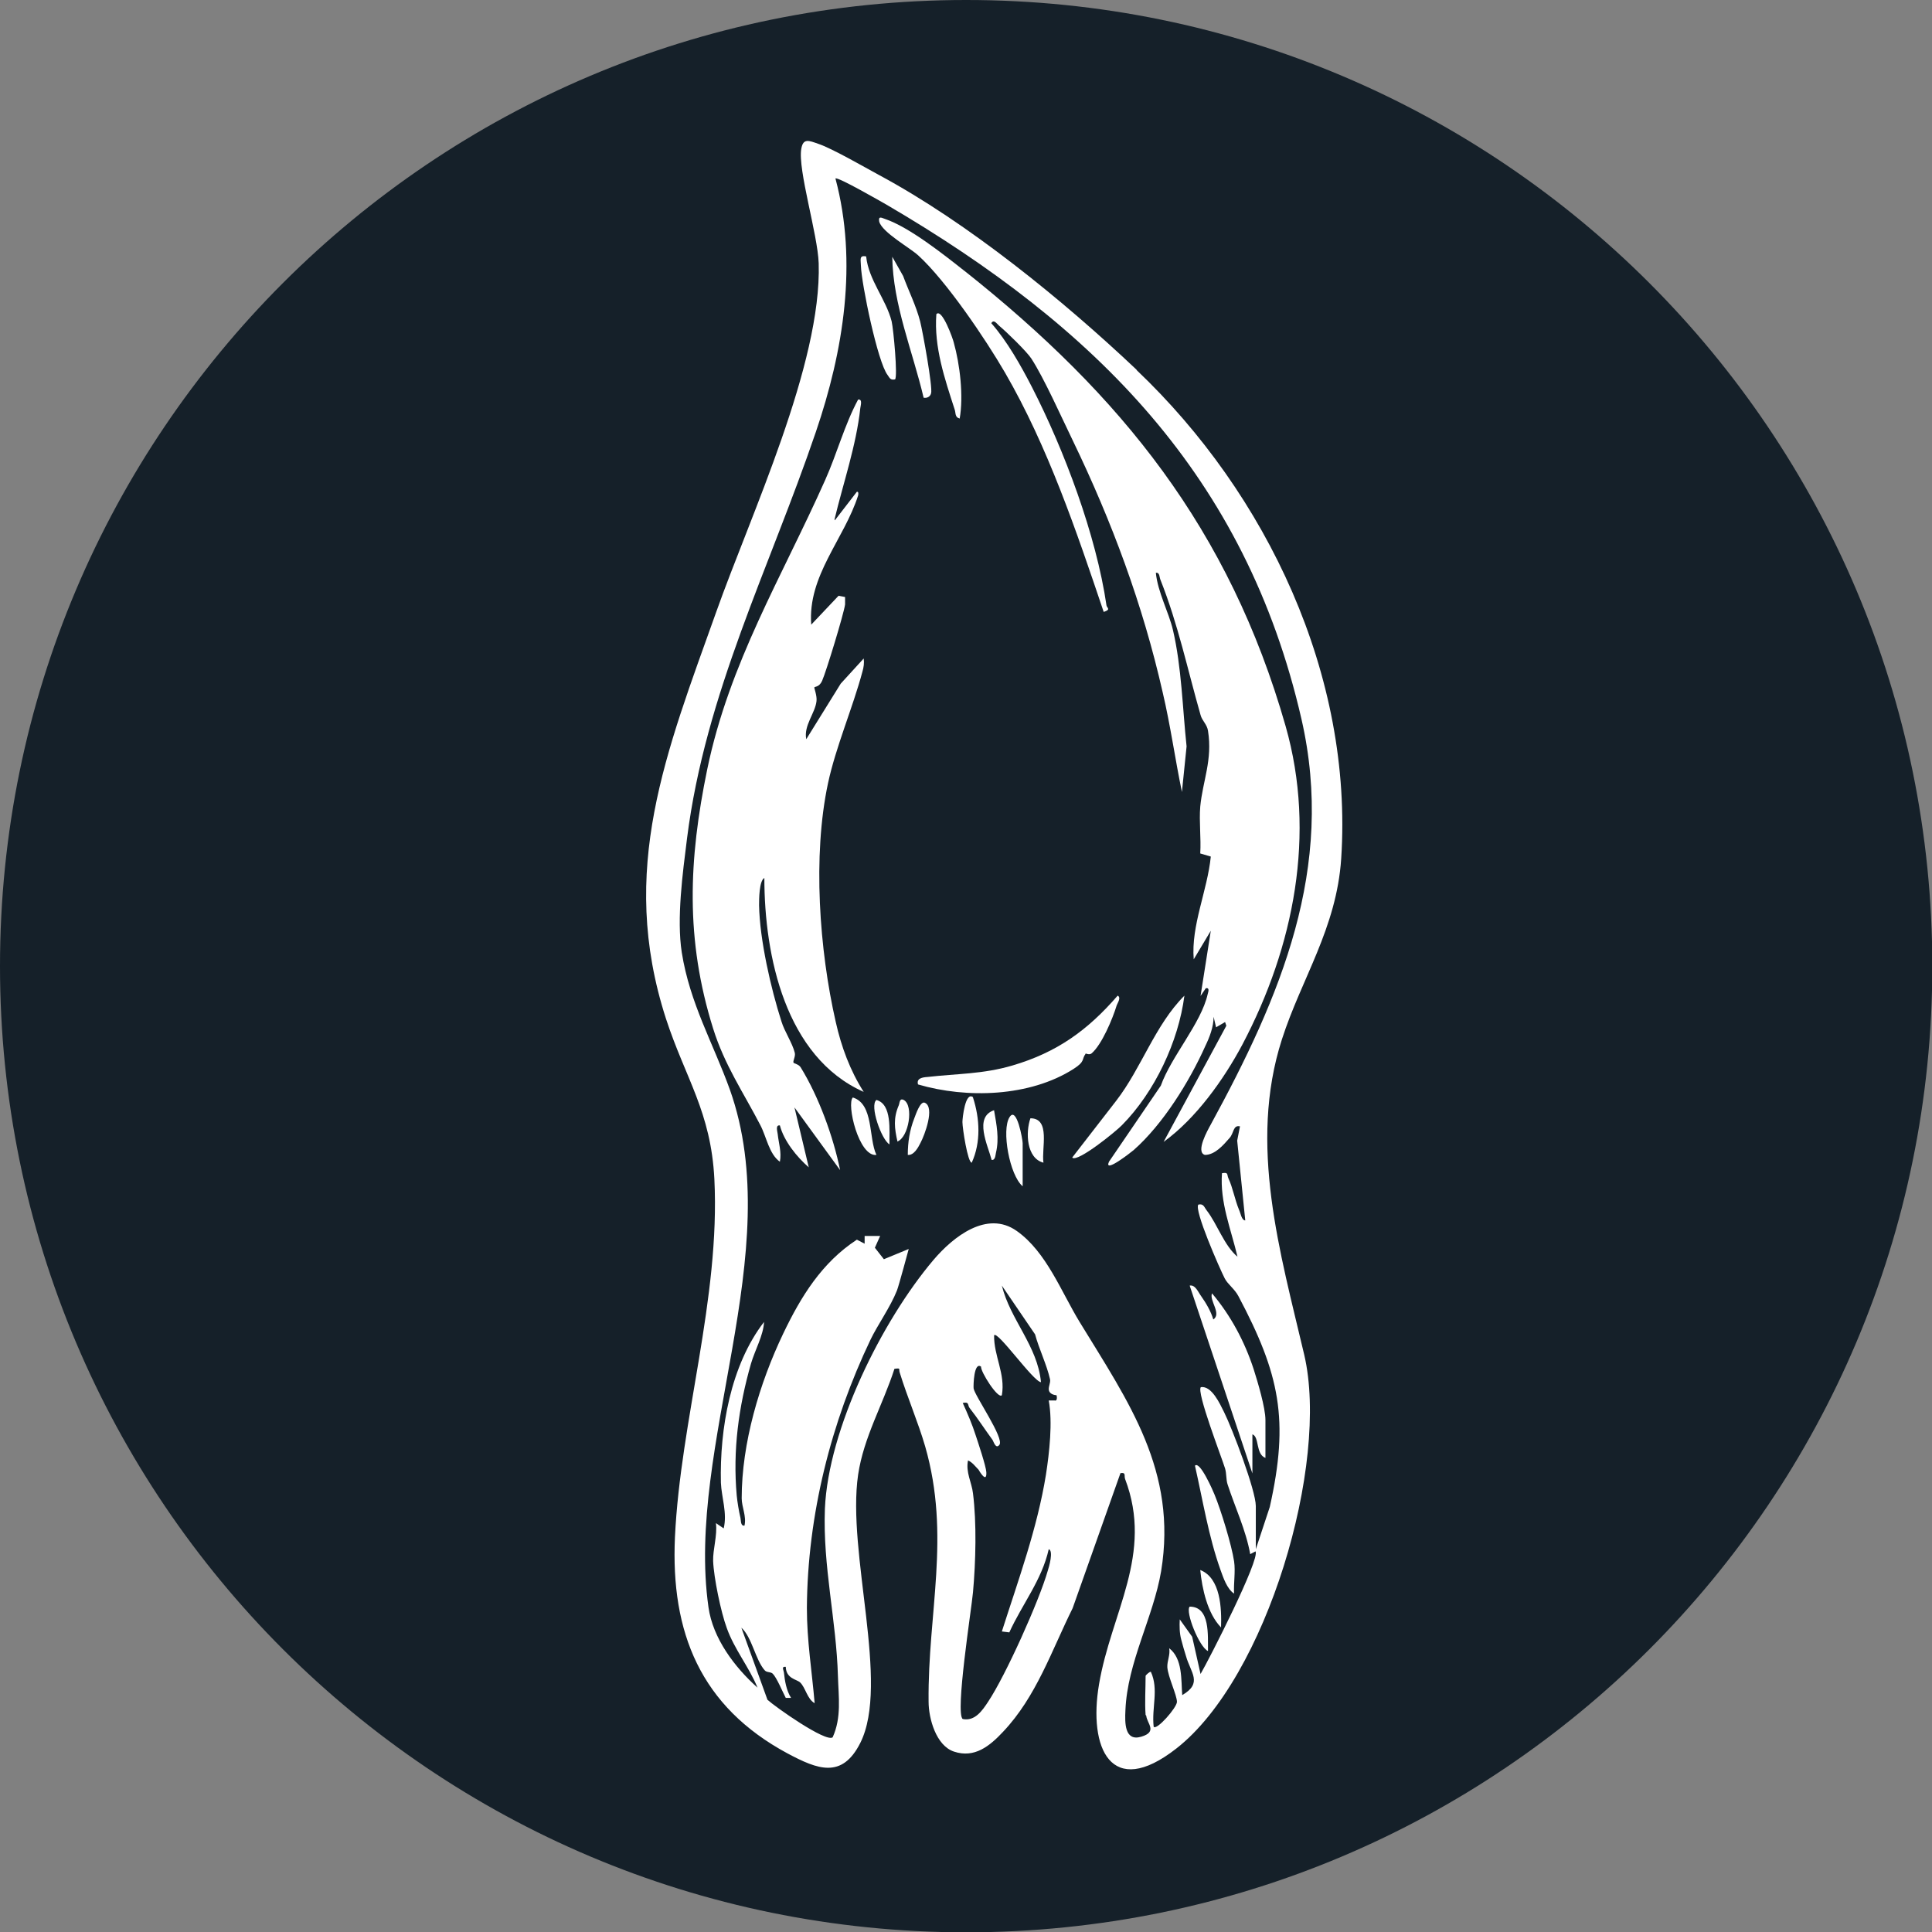
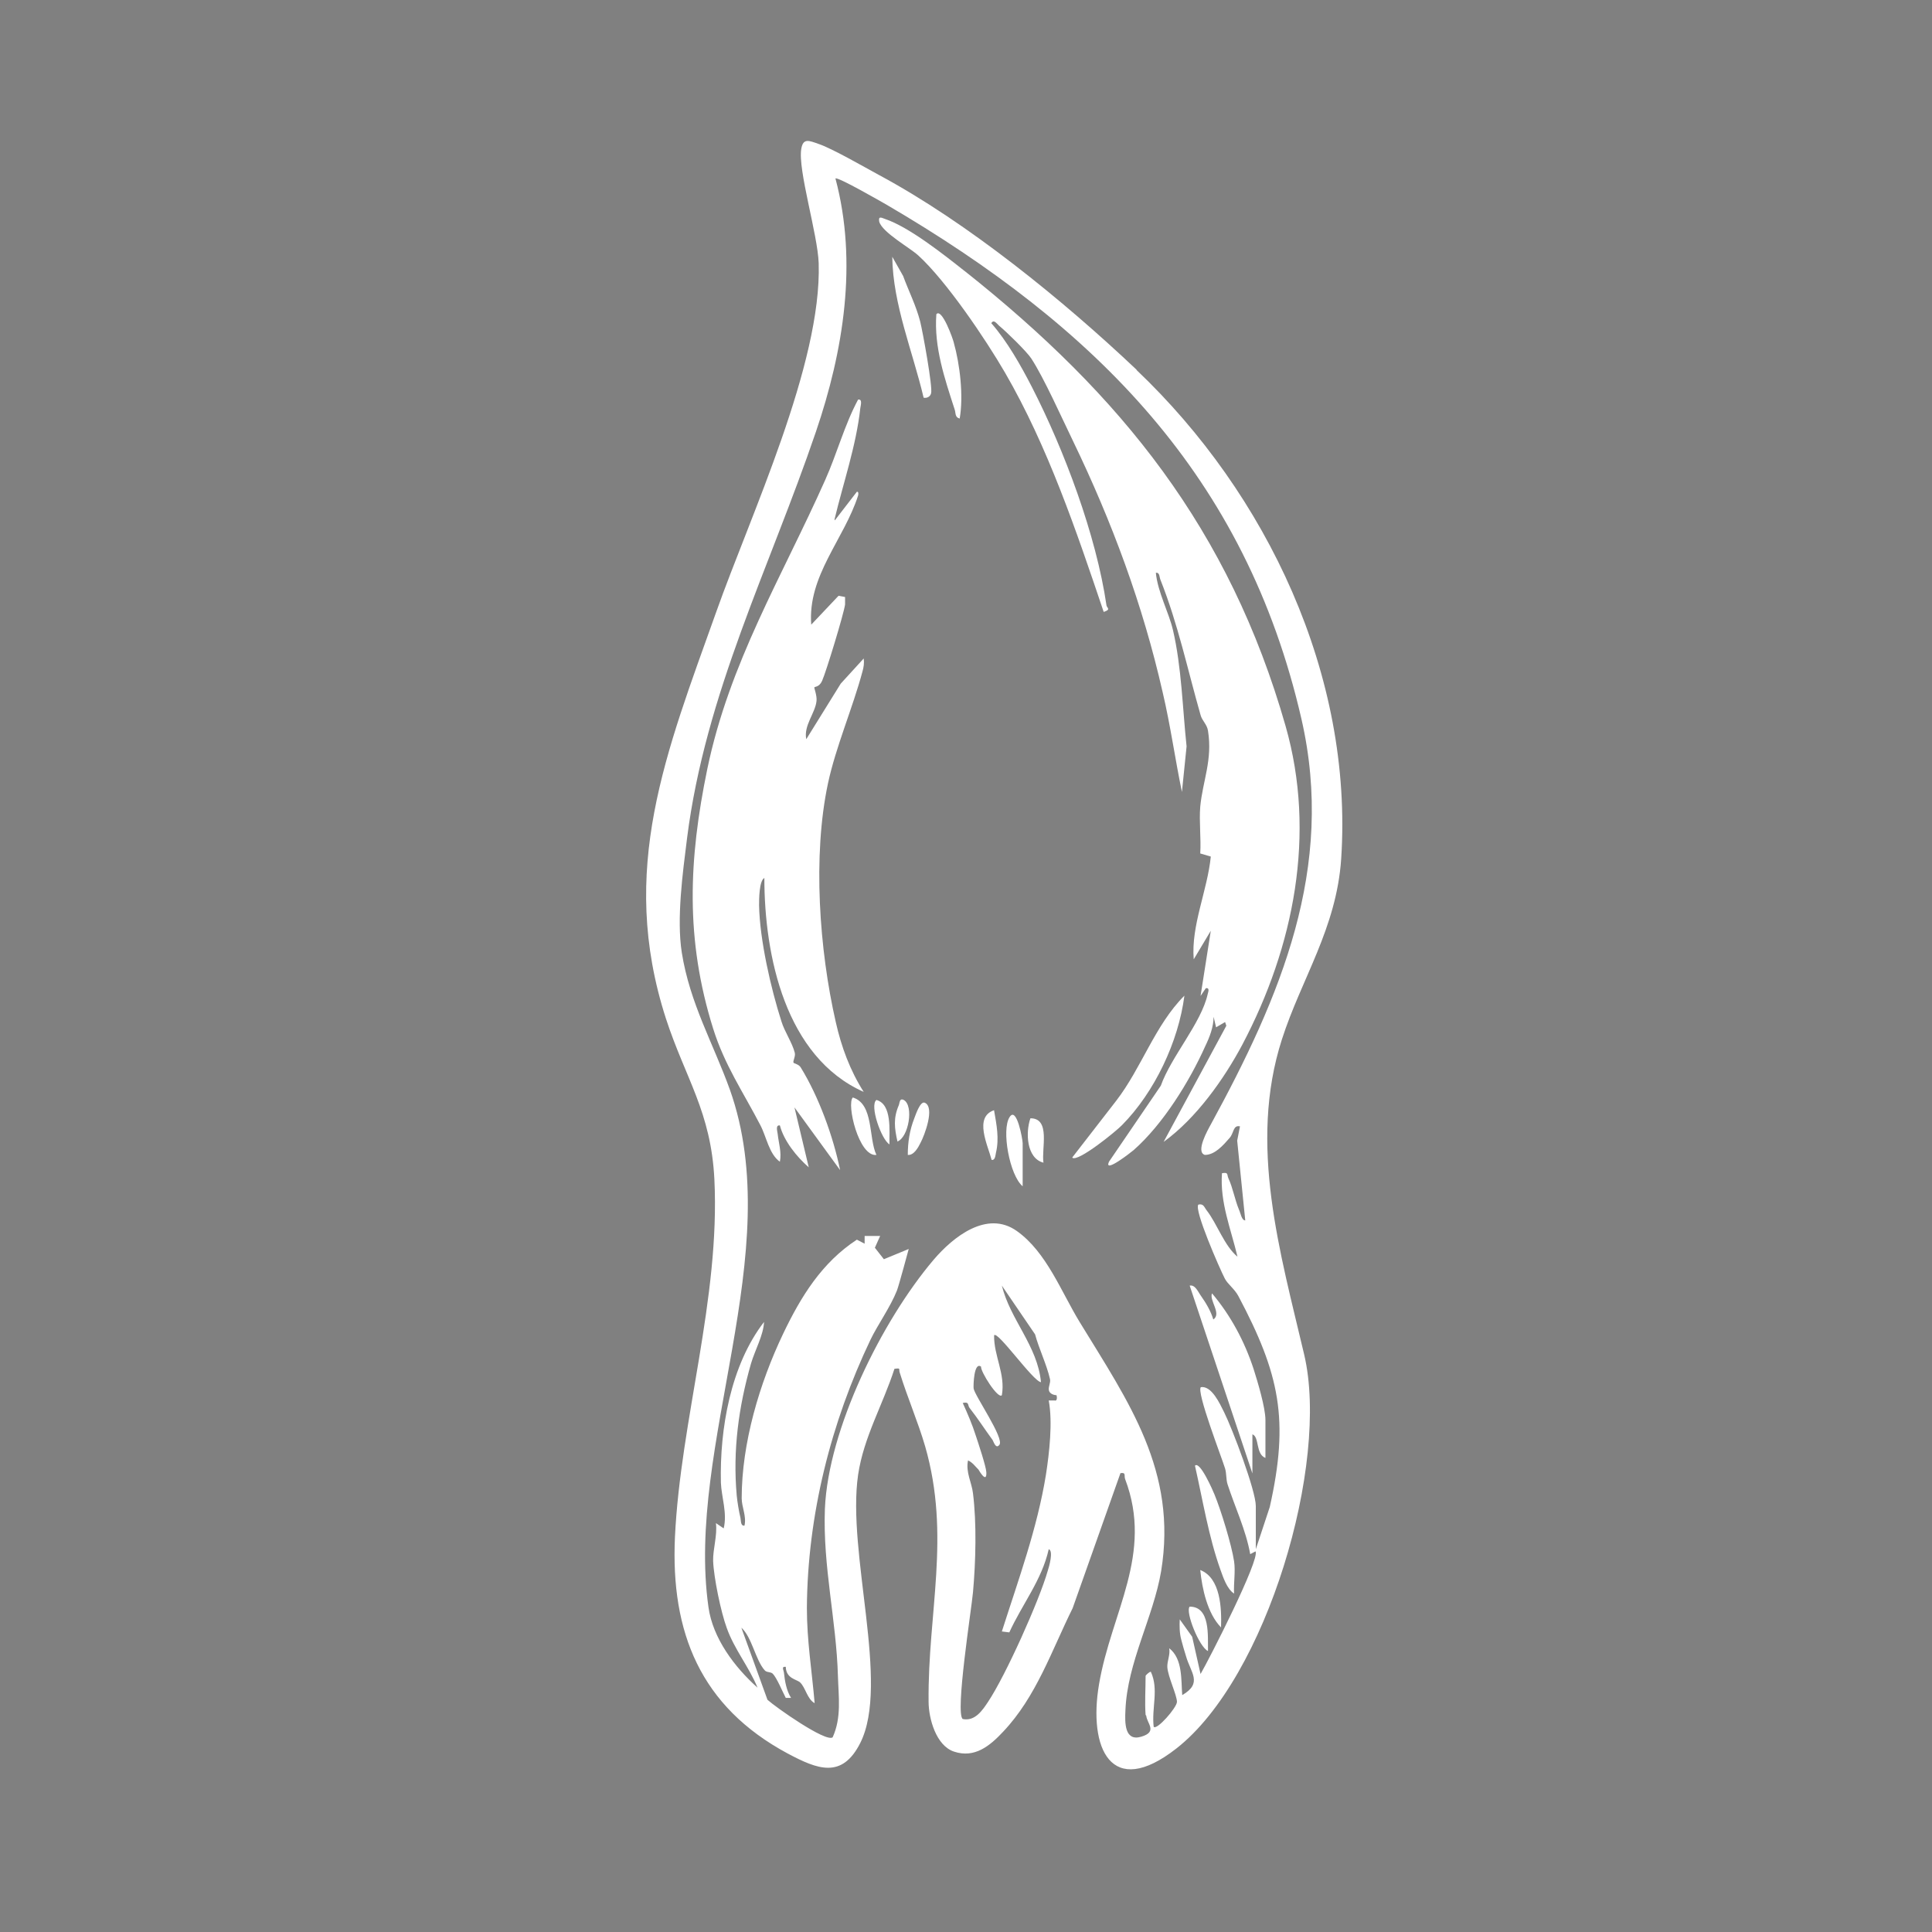
<svg xmlns="http://www.w3.org/2000/svg" data-bbox="0 0 62.24 62.24" viewBox="0 0 62.23 62.23" data-type="color">
  <rect x="0" y="0" width="62.23" height="62.23" fill="#808080" stroke="none" />
  <g>
-     <path fill="#152029" d="M62.24 31.12c0 17.187-13.933 31.12-31.12 31.12S0 48.307 0 31.12 13.933 0 31.12 0s31.12 13.933 31.12 31.12" data-color="1" />
    <path d="M36.61 11.92c4.2 3.99 6.98 9.84 6.59 15.74-.15 2.24-1.28 3.86-1.91 5.82-1.09 3.39-.05 6.88.72 10.16.82 3.51-1.21 10.41-4.12 12.68-2.11 1.65-2.84-.02-2.49-2.07.39-2.31 1.76-4.19.84-6.61-.04-.11.04-.22-.15-.19l-1.54 4.35c-.68 1.37-1.17 2.85-2.24 3.98-.43.46-.92.86-1.58.64-.58-.19-.82-1.07-.82-1.61-.03-2.86.72-5.33-.11-8.22-.23-.79-.57-1.57-.82-2.38-.04-.12.05-.15-.17-.12-.37 1.15-.99 2.2-1.17 3.41-.37 2.52 1.03 6.73.07 8.64-.59 1.17-1.38.85-2.34.34-2.81-1.51-3.77-3.9-3.63-6.97.18-3.78 1.46-7.67 1.27-11.53-.11-2.17-.93-3.24-1.56-5.17-1.55-4.8.01-8.58 1.62-13.1 1.11-3.13 3.4-7.98 3.3-11.23-.03-.93-.68-3.02-.56-3.69.06-.35.25-.26.54-.16.45.15 1.47.74 1.95 1 2.87 1.54 5.94 4.04 8.31 6.28Zm.29 43.32c-.03-.4 0-.85 0-1.26 0-.02.14-.15.17-.13.26.57.02 1.15.09 1.77.1.12.74-.61.75-.8 0-.22-.29-.81-.31-1.12-.01-.2.1-.4.06-.61.44.34.38 1.02.42 1.51.67-.39.27-.72.12-1.26-.06-.2-.1-.32-.15-.52-.06-.22-.06-.44-.05-.66l.4.56.27 1.2c.27-.46 1.93-3.71 1.77-3.95l-.17.09c-.14-.78-.49-1.51-.73-2.25-.05-.15-.03-.34-.08-.51-.11-.36-.93-2.47-.78-2.62.35-.05.61.53.75.81.26.52 1.02 2.52 1.02 3.02v1.39l.45-1.36c.63-2.81.32-4.28-1.01-6.79-.12-.23-.35-.39-.44-.57-.16-.31-1-2.22-.85-2.38.17-.04.19.09.27.19.34.44.56 1.13.99 1.49-.21-.89-.57-1.75-.5-2.69.22-.04.15.04.21.17.14.3.2.67.34 1.01.05.1.08.34.2.34l-.26-2.57.09-.46c-.23-.05-.19.22-.34.38-.2.23-.47.54-.79.54-.31-.09.09-.8.19-.98 2.24-4.11 4.02-8.26 2.92-13.06-1.8-7.84-6.65-12.64-13.37-16.57-.16-.09-1.58-.91-1.64-.84.72 2.7.26 5.55-.63 8.16-1.49 4.38-3.56 8.42-4.15 13.09-.14 1.12-.34 2.58-.17 3.68.26 1.64 1.01 2.92 1.55 4.42 1.86 5.24-1.43 11.46-.69 16.67.14 1 .84 1.93 1.58 2.59-.27-.66-.75-1.24-.99-1.92-.19-.51-.42-1.63-.44-2.16-.01-.38.14-.82.09-1.22l.25.17c.12-.49-.07-1-.09-1.47-.04-1.73.31-3.78 1.39-5.18-.02.43-.29.9-.42 1.34-.4 1.4-.59 2.79-.46 4.25.02.21.07.51.12.72.02.09 0 .27.13.25.07-.3-.09-.6-.09-.88 0-1.77.57-3.7 1.34-5.31.57-1.19 1.24-2.28 2.37-3.02l.25.13v-.25h.5l-.17.38.29.37.8-.33s-.32 1.19-.38 1.34c-.21.53-.63 1.12-.85 1.58-1.27 2.66-2.03 5.64-2.05 8.64 0 1.06.16 2.02.25 3.07-.24-.13-.29-.5-.47-.67-.11-.1-.45-.12-.46-.5-.15-.02-.07.1-.06.18.03.28.08.58.23.82h-.17c-.1-.19-.29-.65-.42-.78-.08-.07-.19-.03-.26-.11-.3-.34-.41-1.07-.75-1.37l.84 2.32c.25.23 1.88 1.38 2.1 1.21.29-.64.19-1.3.17-1.97-.05-1.8-.49-3.53-.42-5.39.11-2.57 1.83-6.05 3.5-8.02.63-.74 1.72-1.61 2.68-.93s1.43 1.96 2.03 2.94c1.57 2.57 3.15 4.79 2.62 8.02-.25 1.48-1.09 2.94-1.15 4.48-.02.4-.03 1.01.51.85s.18-.43.16-.68Zm-2.86-10.3s-.2 0-.25-.14c-.04-.11.06-.26.03-.38-.1-.45-.36-.99-.48-1.44l-1.07-1.57c.27 1.1 1.15 1.94 1.26 3.11-.25-.02-1.4-1.67-1.51-1.51-.01.67.37 1.24.25 1.93-.12.14-.69-.76-.67-.92-.23-.17-.25.6-.24.7.03.23 1 1.61.83 1.82-.12.15-.19-.12-.22-.16-.25-.34-.48-.7-.74-1.03-.07-.09 0-.21-.22-.16.15.33.31.7.42 1.05.08.24.33.99.34 1.18.02.39-.24-.06-.25-.08-.1-.1-.2-.24-.34-.3-.08.38.12.71.16 1.06.12.96.09 2.19 0 3.19-.05.55-.58 3.9-.33 4.08.39.08.63-.27.82-.56.56-.84 1.64-3.24 1.92-4.22.04-.12.19-.64.03-.69-.22.99-.86 1.78-1.27 2.68l-.24-.03c.53-1.66 1.14-3.32 1.42-5.05.11-.71.22-1.69.09-2.39h.19c.1.03.07-.15.06-.17Z" fill="#ffffff" data-color="2" />
    <path d="M31.06 8.72c5.07 4.02 8.54 8.33 10.35 14.67.99 3.47.27 7.1-1.39 10.25-.6 1.13-1.5 2.39-2.54 3.14l2.02-3.74-.04-.12-.29.17-.08-.34c0 .33-.13.66-.27.95-.51 1.14-1.36 2.51-2.3 3.34-.07.06-.98.78-.8.38l1.67-2.45c.34-.95 1.3-2.01 1.51-2.95.02-.08.07-.21-.06-.19l-.17.25.33-2.1-.55.92c-.09-1.09.44-2.21.55-3.31l-.34-.1c.03-.49-.04-1.03 0-1.51.08-.83.4-1.5.25-2.44-.03-.21-.19-.32-.24-.51-.42-1.47-.72-2.91-1.29-4.35-.04-.09-.02-.25-.15-.23.06.62.42 1.28.55 1.84.28 1.19.31 2.54.44 3.75l-.15 1.47c-.22-1.06-.37-2.15-.62-3.21-.64-2.82-1.63-5.49-2.9-8.12-.35-.72-.92-2-1.33-2.63-.15-.23-.81-.87-1.04-1.06-.07-.06-.17-.22-.25-.08.51.58.95 1.36 1.31 2.06 1.04 2.03 2.07 4.77 2.4 7.03.01.08.16.13-.09.21-.88-2.61-1.8-5.33-3.18-7.71-.62-1.07-1.89-2.95-2.79-3.77-.27-.25-1.16-.74-1.26-1.09-.03-.18.05-.14.18-.09.78.26 1.9 1.15 2.57 1.68Z" fill="#ffffff" data-color="2" />
    <path d="m26.89 16.76.71-.92c.06-.01.05.08.04.12-.45 1.41-1.63 2.58-1.51 4.16l.88-.93.21.04v.24c-.04.3-.61 2.17-.74 2.46-.09.2-.22.18-.25.21-.01.02.09.27.07.44-.04.39-.42.79-.33 1.23l1.11-1.79.74-.81c.02.15 0 .28-.04.42-.31 1.16-.86 2.43-1.11 3.6-.5 2.34-.28 5.37.25 7.69.18.8.46 1.56.9 2.25-2.52-1.12-3.2-4.38-3.2-6.89-.17.09-.17.69-.17.88.02 1.11.38 2.68.72 3.74.1.33.35.69.43 1.01.03.12-.07.27-.04.32.02.03.17.05.23.15.58.94 1.05 2.23 1.27 3.31l-1.47-2.02.46 1.93c-.39-.34-.8-.85-.93-1.35-.15-.02-.08.19-.07.28.03.29.13.58.07.89-.35-.25-.43-.8-.63-1.18-.55-1.06-1.15-1.93-1.52-3.11-.9-2.87-.79-5.44-.19-8.35.71-3.43 2.41-6.2 3.8-9.32.38-.85.62-1.77 1.06-2.59.15-.02.08.19.07.28-.13 1.2-.55 2.41-.83 3.58Z" fill="#ffffff" data-color="2" />
    <path d="m40.34 47.46-2.02-6.05c.18-.04.28.22.37.34.15.21.32.5.39.75.28-.18-.14-.62-.04-.84.6.71 1.05 1.55 1.34 2.44.13.41.38 1.24.38 1.64v1.22c-.32-.12-.19-.68-.42-.76z" fill="#ffffff" data-color="2" />
-     <path d="M34.97 33.94c-.14.18 0 .24-.39.49-1.41.9-3.44.96-5.01.5-.06-.2.15-.23.3-.24.96-.11 1.79-.09 2.74-.37 1.43-.42 2.42-1.13 3.39-2.25.12.06 0 .23-.03.31-.13.43-.48 1.27-.81 1.55-.07.06-.19 0-.2 0Z" fill="#ffffff" data-color="2" />
    <path d="m34.54 37.28 1.41-1.82c.82-1.06 1.25-2.44 2.2-3.39-.19 1.48-.96 3.11-2.01 4.17-.18.19-1.42 1.2-1.6 1.05Z" fill="#ffffff" data-color="2" />
    <path d="M29.75 12.81c-.35-1.49-.99-3-1.01-4.54l.35.62c.18.49.42.96.55 1.47.08.32.41 2.12.35 2.31-.03.11-.13.16-.24.14" fill="#ffffff" data-color="2" />
-     <path d="M27.9 8.27c.08.75.64 1.37.82 2.08.06.26.2 1.78.11 1.87-.15.03-.17-.04-.24-.14-.32-.41-.84-2.93-.86-3.52 0-.18-.07-.35.17-.3Z" fill="#ffffff" data-color="2" />
    <path d="M39.75 51.33c-.23-.15-.35-.52-.44-.77-.38-1.06-.57-2.25-.82-3.35.16-.17.59.83.63.93.21.51.55 1.62.63 2.15.05.33-.02.71 0 1.04" fill="#ffffff" data-color="2" />
    <path d="M30.92 13.48c-.17-.03-.13-.18-.17-.29-.32-.99-.67-2.01-.59-3.07.18-.21.54.81.56.91.2.71.32 1.73.19 2.46Z" fill="#ffffff" data-color="2" />
    <path d="M32.94 38.21c-.42-.35-.69-1.82-.42-2.23.23-.36.42.73.42.84z" fill="#ffffff" data-color="2" />
-     <path d="M31.34 35.35c.22.68.26 1.44-.04 2.1-.13 0-.3-1.11-.3-1.31 0-.12.09-.99.34-.8Z" fill="#ffffff" data-color="2" />
    <path d="M28.23 37.2c-.57.07-.97-1.65-.76-1.85.68.21.5 1.31.76 1.85" fill="#ffffff" data-color="2" />
    <path d="M29.24 37.2c0-.41.06-.8.21-1.18.04-.1.19-.57.34-.5.33.15-.01 1.05-.14 1.29-.07.14-.21.41-.41.39" fill="#ffffff" data-color="2" />
    <path d="M39.33 52.42c-.44-.45-.61-1.25-.67-1.85.66.26.69 1.24.67 1.85" fill="#ffffff" data-color="2" />
    <path d="M33.61 37.45c-.55-.14-.58-.98-.42-1.43.66 0 .35.98.42 1.43" fill="#ffffff" data-color="2" />
    <path d="M32.02 35.77c.08.46.17.9.06 1.36-.02.08-.02.25-.14.23-.12-.47-.58-1.38.08-1.6Z" fill="#ffffff" data-color="2" />
    <path d="M38.91 53.18c-.28-.12-.74-1.27-.59-1.43.67 0 .58.94.59 1.43" fill="#ffffff" data-color="2" />
    <path d="M28.91 36.78c-.1-.44-.14-.76.04-1.18.03-.07.02-.24.16-.17.33.18.16 1.21-.21 1.34Z" fill="#ffffff" data-color="2" />
    <path d="M28.65 36.86c-.26-.15-.65-1.26-.42-1.43.51.14.41 1 .42 1.43" fill="#ffffff" data-color="2" />
  </g>
</svg>